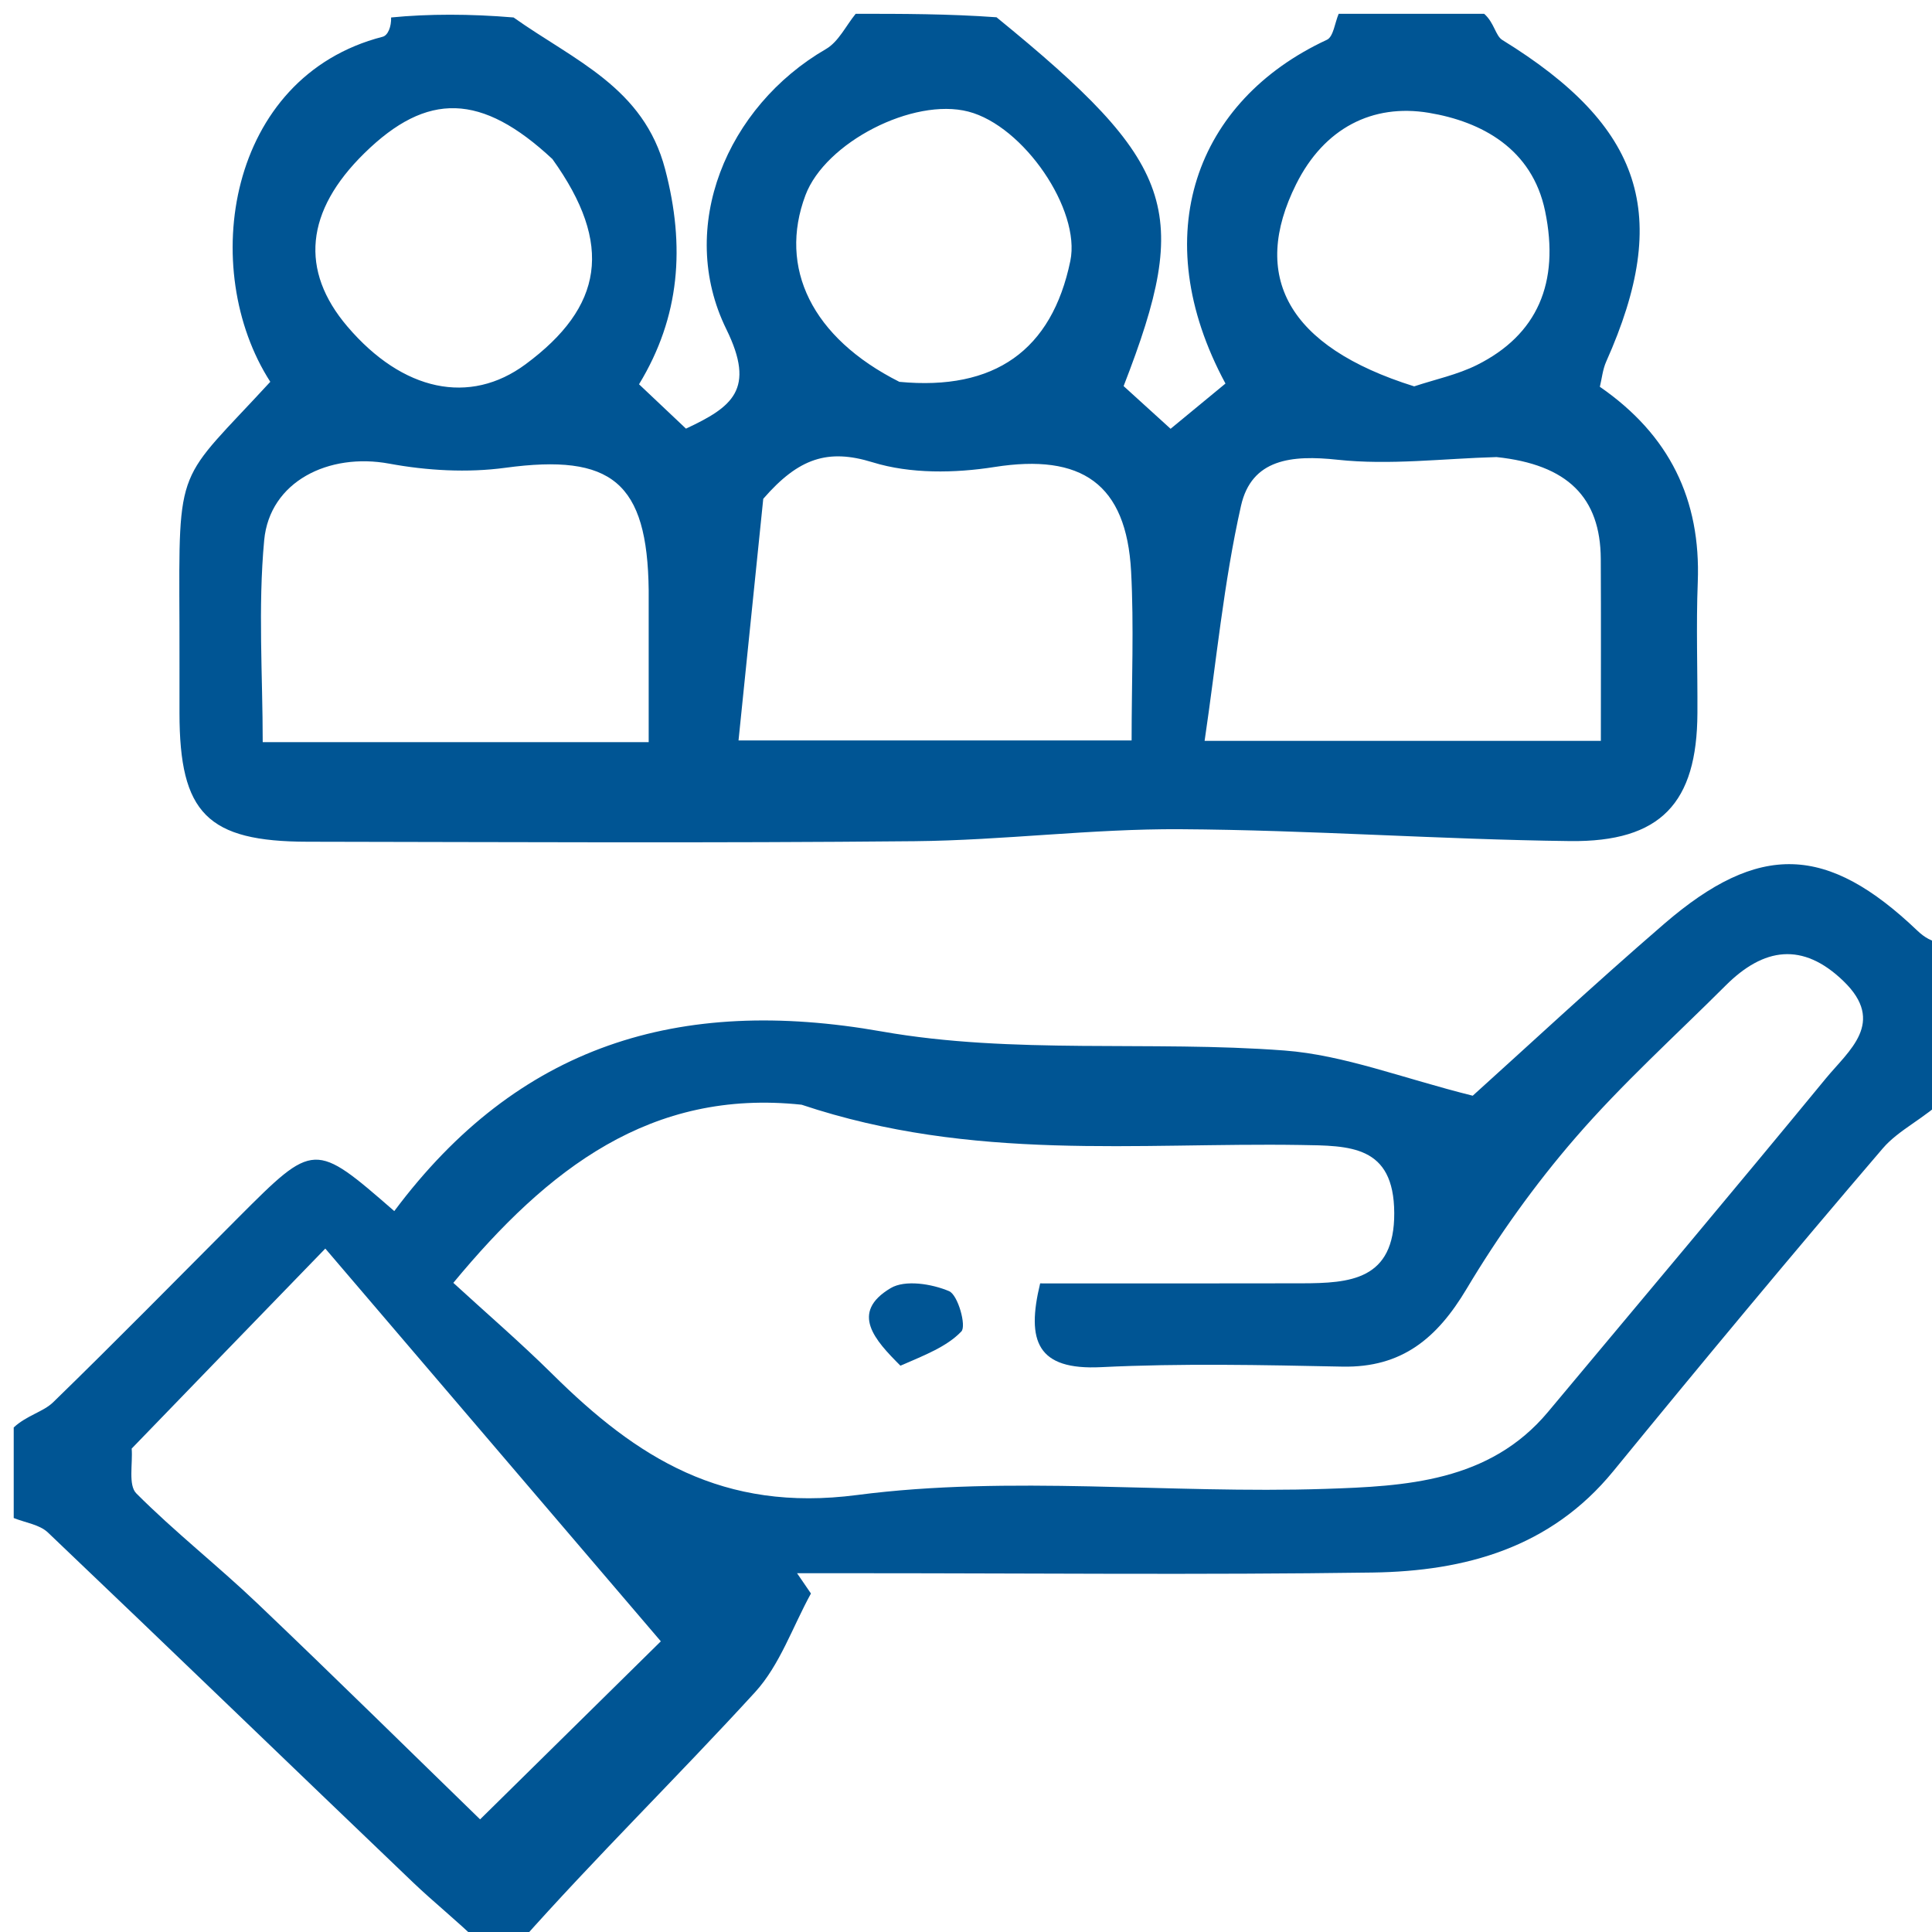
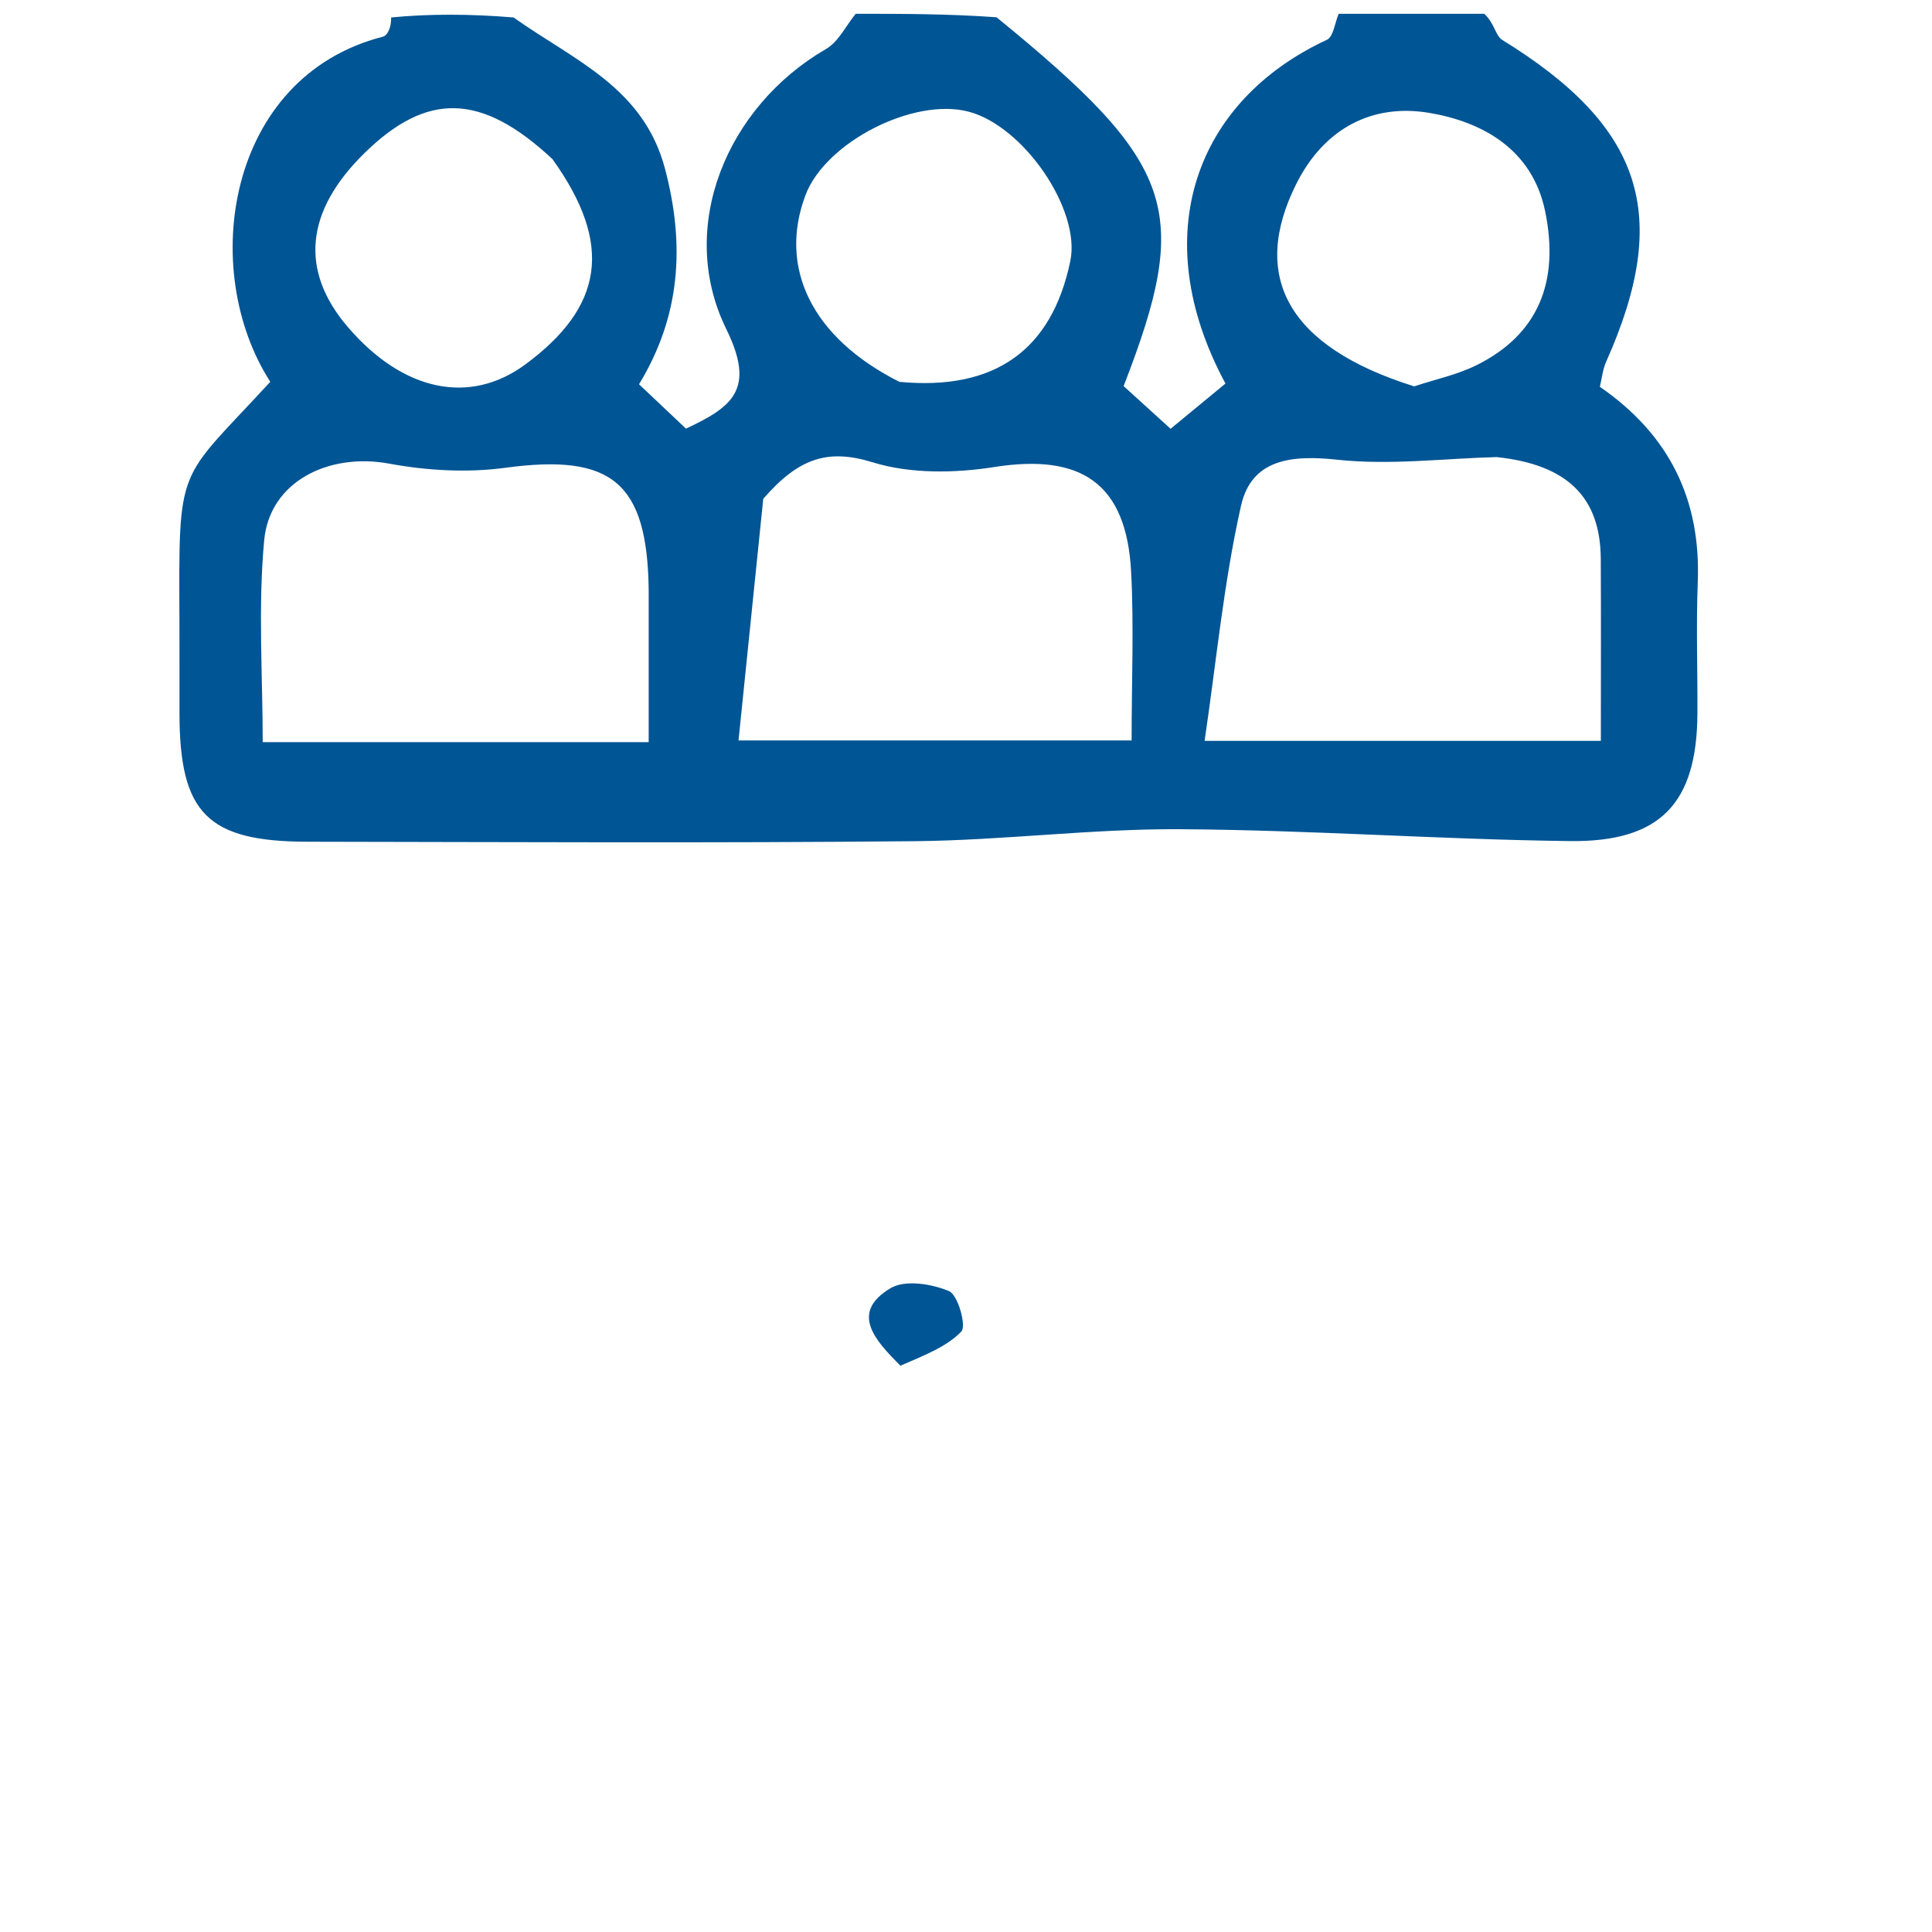
<svg xmlns="http://www.w3.org/2000/svg" width="50" height="50" viewBox="0 0 50 50" fill="none">
  <g clip-path="url(#clip0_504_979)">
    <path d="M38.41 0.357C38.672 0.588 38.704 0.927 38.879 1.034C42.52 3.278 43.264 5.56 41.569 9.357C41.477 9.563 41.456 9.799 41.404 10.01C43.206 11.255 44.021 12.928 43.938 15.068C43.894 16.196 43.935 17.328 43.929 18.457C43.919 20.777 42.986 21.796 40.628 21.767C37.266 21.726 33.907 21.48 30.545 21.46C28.255 21.446 25.965 21.748 23.673 21.77C18.438 21.821 13.201 21.792 7.965 21.784C5.364 21.78 4.646 21.048 4.645 18.452C4.644 17.679 4.647 16.906 4.644 16.133C4.628 11.933 4.571 12.519 6.995 9.881C5.126 6.978 5.868 1.989 9.904 0.951C10.042 0.915 10.13 0.686 10.122 0.452C11.084 0.357 12.166 0.357 13.291 0.452C14.87 1.572 16.659 2.261 17.214 4.381C17.737 6.374 17.6 8.199 16.538 9.945C16.986 10.369 17.368 10.73 17.753 11.093C18.947 10.533 19.566 10.083 18.797 8.519C17.502 5.882 18.806 2.758 21.376 1.269C21.7 1.082 21.892 0.667 22.145 0.357C23.345 0.357 24.545 0.357 25.79 0.447C30.44 4.24 30.853 5.426 29.079 9.992C29.488 10.364 29.913 10.75 30.295 11.097C30.841 10.647 31.291 10.275 31.715 9.926C29.644 6.084 30.949 2.604 34.34 1.03C34.509 0.952 34.546 0.588 34.645 0.357C35.845 0.357 37.045 0.357 38.41 0.357ZM16.788 15.277C16.755 12.474 15.83 11.734 13.079 12.106C12.097 12.239 11.051 12.18 10.073 11.999C8.508 11.71 6.979 12.46 6.837 13.982C6.675 15.722 6.799 17.489 6.799 19.206C10.247 19.206 13.439 19.206 16.788 19.206C16.788 17.957 16.788 16.783 16.788 15.277ZM19.753 12.909C19.539 15.006 19.324 17.103 19.113 19.162C22.772 19.162 25.997 19.162 29.286 19.162C29.286 17.623 29.348 16.203 29.273 14.79C29.151 12.512 27.988 11.732 25.737 12.086C24.709 12.248 23.559 12.266 22.583 11.964C21.427 11.607 20.671 11.852 19.753 12.909ZM38.73 11.829C37.357 11.866 35.968 12.044 34.614 11.898C33.428 11.77 32.391 11.876 32.117 13.09C31.669 15.08 31.478 17.128 31.175 19.174C34.892 19.174 38.116 19.174 41.43 19.174C41.43 17.53 41.436 15.998 41.428 14.467C41.42 12.872 40.568 12.023 38.73 11.829ZM36.599 9.999C37.144 9.818 37.719 9.698 38.227 9.444C39.781 8.666 40.373 7.325 39.987 5.463C39.653 3.851 38.348 3.147 36.975 2.919C35.523 2.679 34.269 3.312 33.544 4.767C32.36 7.141 33.304 8.968 36.599 9.999ZM23.276 9.882C25.74 10.116 27.221 9.068 27.7 6.753C27.974 5.428 26.493 3.259 25.061 2.888C23.633 2.518 21.359 3.685 20.845 5.052C20.14 6.929 21.007 8.74 23.276 9.882ZM14.296 4.116C12.464 2.409 11.059 2.366 9.43 3.965C7.902 5.463 7.753 6.999 8.992 8.452C10.422 10.129 12.158 10.496 13.602 9.427C15.606 7.944 15.888 6.333 14.296 4.116Z" fill="#005594" />
-     <path d="M50.355 28.407C49.806 28.949 49.145 29.231 48.726 29.72C46.367 32.475 44.048 35.266 41.751 38.075C40.127 40.06 37.917 40.662 35.525 40.697C31.122 40.76 26.717 40.715 22.313 40.715C21.751 40.715 21.189 40.715 20.628 40.715C20.748 40.89 20.867 41.065 20.987 41.24C20.513 42.101 20.183 43.093 19.538 43.797C17.533 45.988 15.409 48.069 13.451 50.275C13.189 50.357 12.808 50.357 12.403 50.271C11.812 49.695 11.223 49.228 10.682 48.71C7.531 45.697 4.397 42.666 1.239 39.66C1.022 39.454 0.653 39.407 0.355 39.286C0.355 38.557 0.355 37.828 0.355 36.942C0.7 36.625 1.119 36.54 1.376 36.29C2.995 34.716 4.577 33.104 6.172 31.506C8.134 29.542 8.135 29.543 10.204 31.343C13.405 27.056 17.553 25.764 22.824 26.695C26.218 27.294 29.772 26.925 33.24 27.187C34.788 27.304 36.299 27.905 38.114 28.357C39.469 27.137 41.237 25.49 43.064 23.913C45.531 21.784 47.287 21.857 49.625 24.089C49.795 24.251 49.997 24.381 50.27 24.406C50.355 25.605 50.355 26.924 50.355 28.407ZM20.745 28.59C16.847 28.176 14.181 30.241 11.732 33.2C12.565 33.965 13.46 34.735 14.297 35.563C16.482 37.727 18.705 39.144 22.179 38.691C26.158 38.173 30.258 38.666 34.299 38.532C36.362 38.464 38.544 38.357 40.062 36.541C42.462 33.668 44.873 30.804 47.25 27.913C47.846 27.188 48.819 26.463 47.709 25.391C46.65 24.367 45.641 24.526 44.662 25.503C43.357 26.806 41.981 28.048 40.777 29.439C39.725 30.653 38.776 31.981 37.952 33.361C37.192 34.633 36.281 35.399 34.741 35.368C32.66 35.326 30.573 35.28 28.495 35.382C26.846 35.463 26.555 34.716 26.919 33.214C29.183 33.214 31.435 33.218 33.686 33.212C34.935 33.209 36.091 33.132 36.083 31.393C36.075 29.632 34.928 29.652 33.663 29.632C29.438 29.565 25.169 30.069 20.745 28.59ZM3.408 37.489C3.439 37.884 3.315 38.435 3.528 38.649C4.522 39.646 5.638 40.521 6.659 41.494C8.697 43.435 10.701 45.411 12.425 47.085C14.355 45.184 16.029 43.534 17.102 42.477C14.339 39.242 11.457 35.868 8.419 32.313C6.544 34.248 5.061 35.778 3.408 37.489Z" fill="#005594" />
-     <path d="M23.303 35.344C22.644 34.685 21.986 33.971 23.049 33.337C23.422 33.114 24.114 33.225 24.562 33.415C24.793 33.513 25.015 34.317 24.88 34.458C24.503 34.852 23.939 35.068 23.303 35.344Z" fill="#005594" />
+     <path d="M23.303 35.344C22.644 34.685 21.986 33.971 23.049 33.337C23.422 33.114 24.114 33.225 24.562 33.415C24.793 33.513 25.015 34.317 24.88 34.458C24.503 34.852 23.939 35.068 23.303 35.344" fill="#005594" />
  </g>
  <defs>
    <clipPath id="clip0_504_979">
      <rect width="50" height="50" fill="white" />
    </clipPath>
  </defs>
</svg>